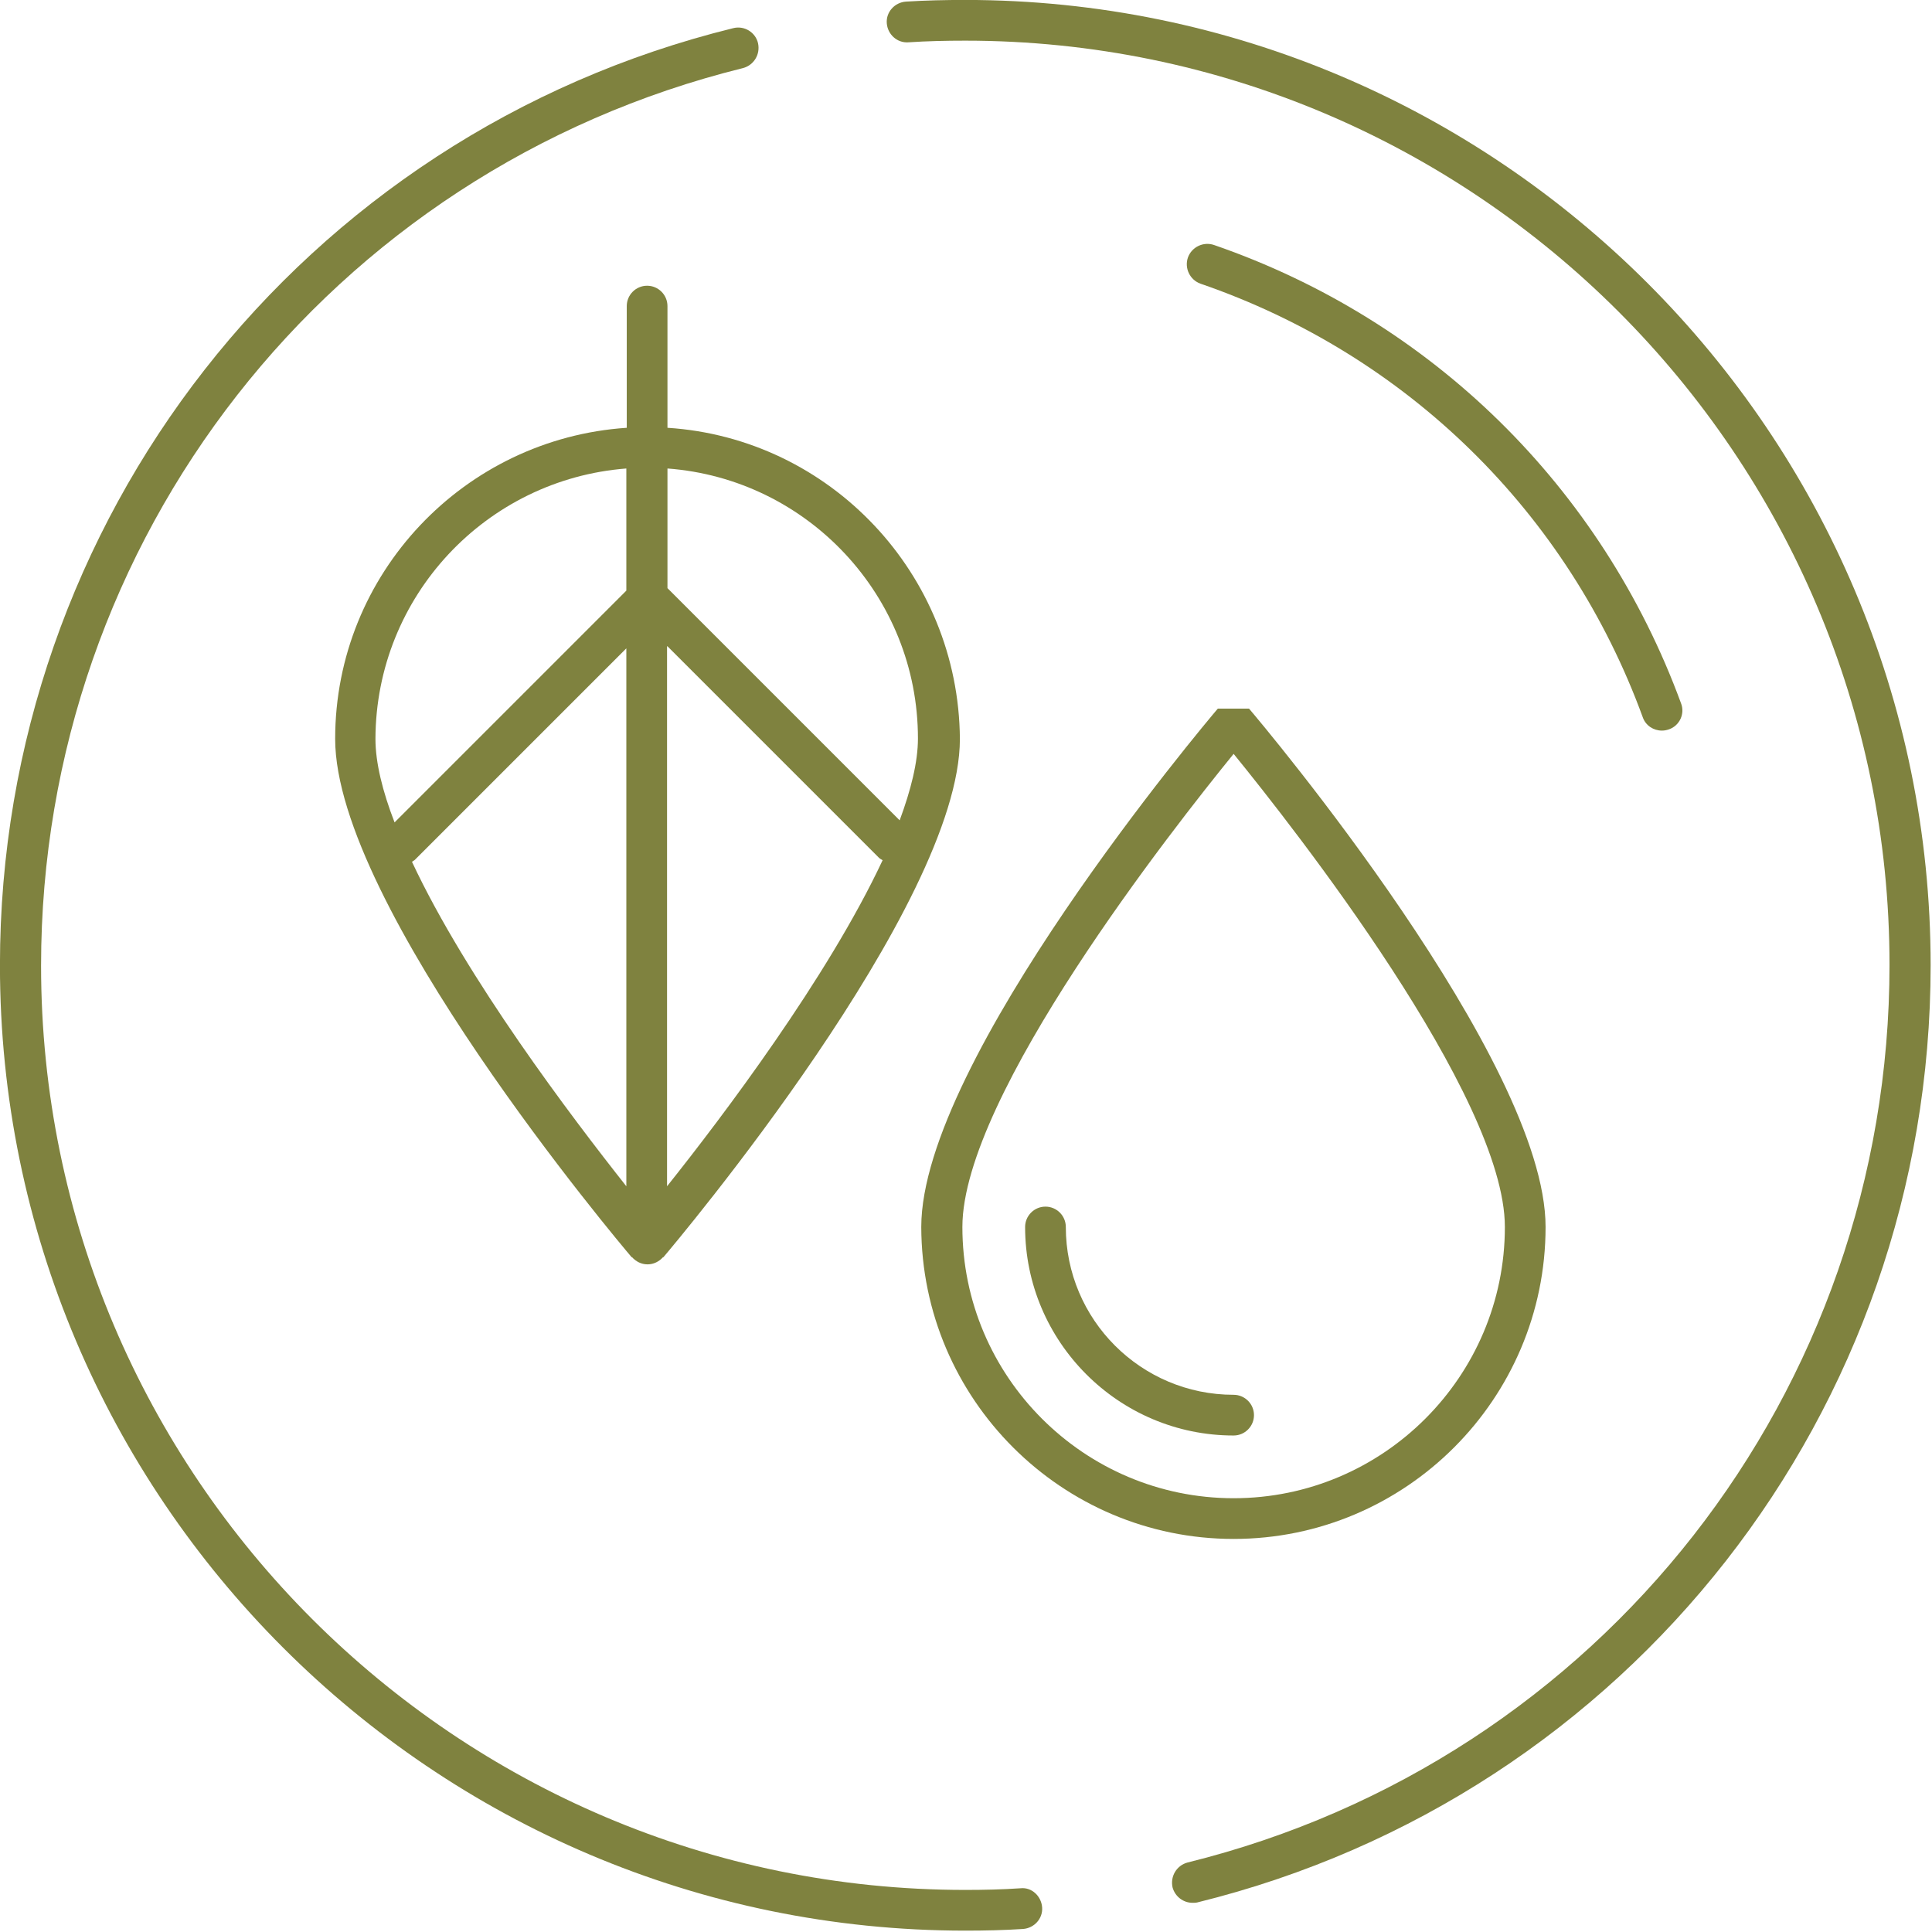
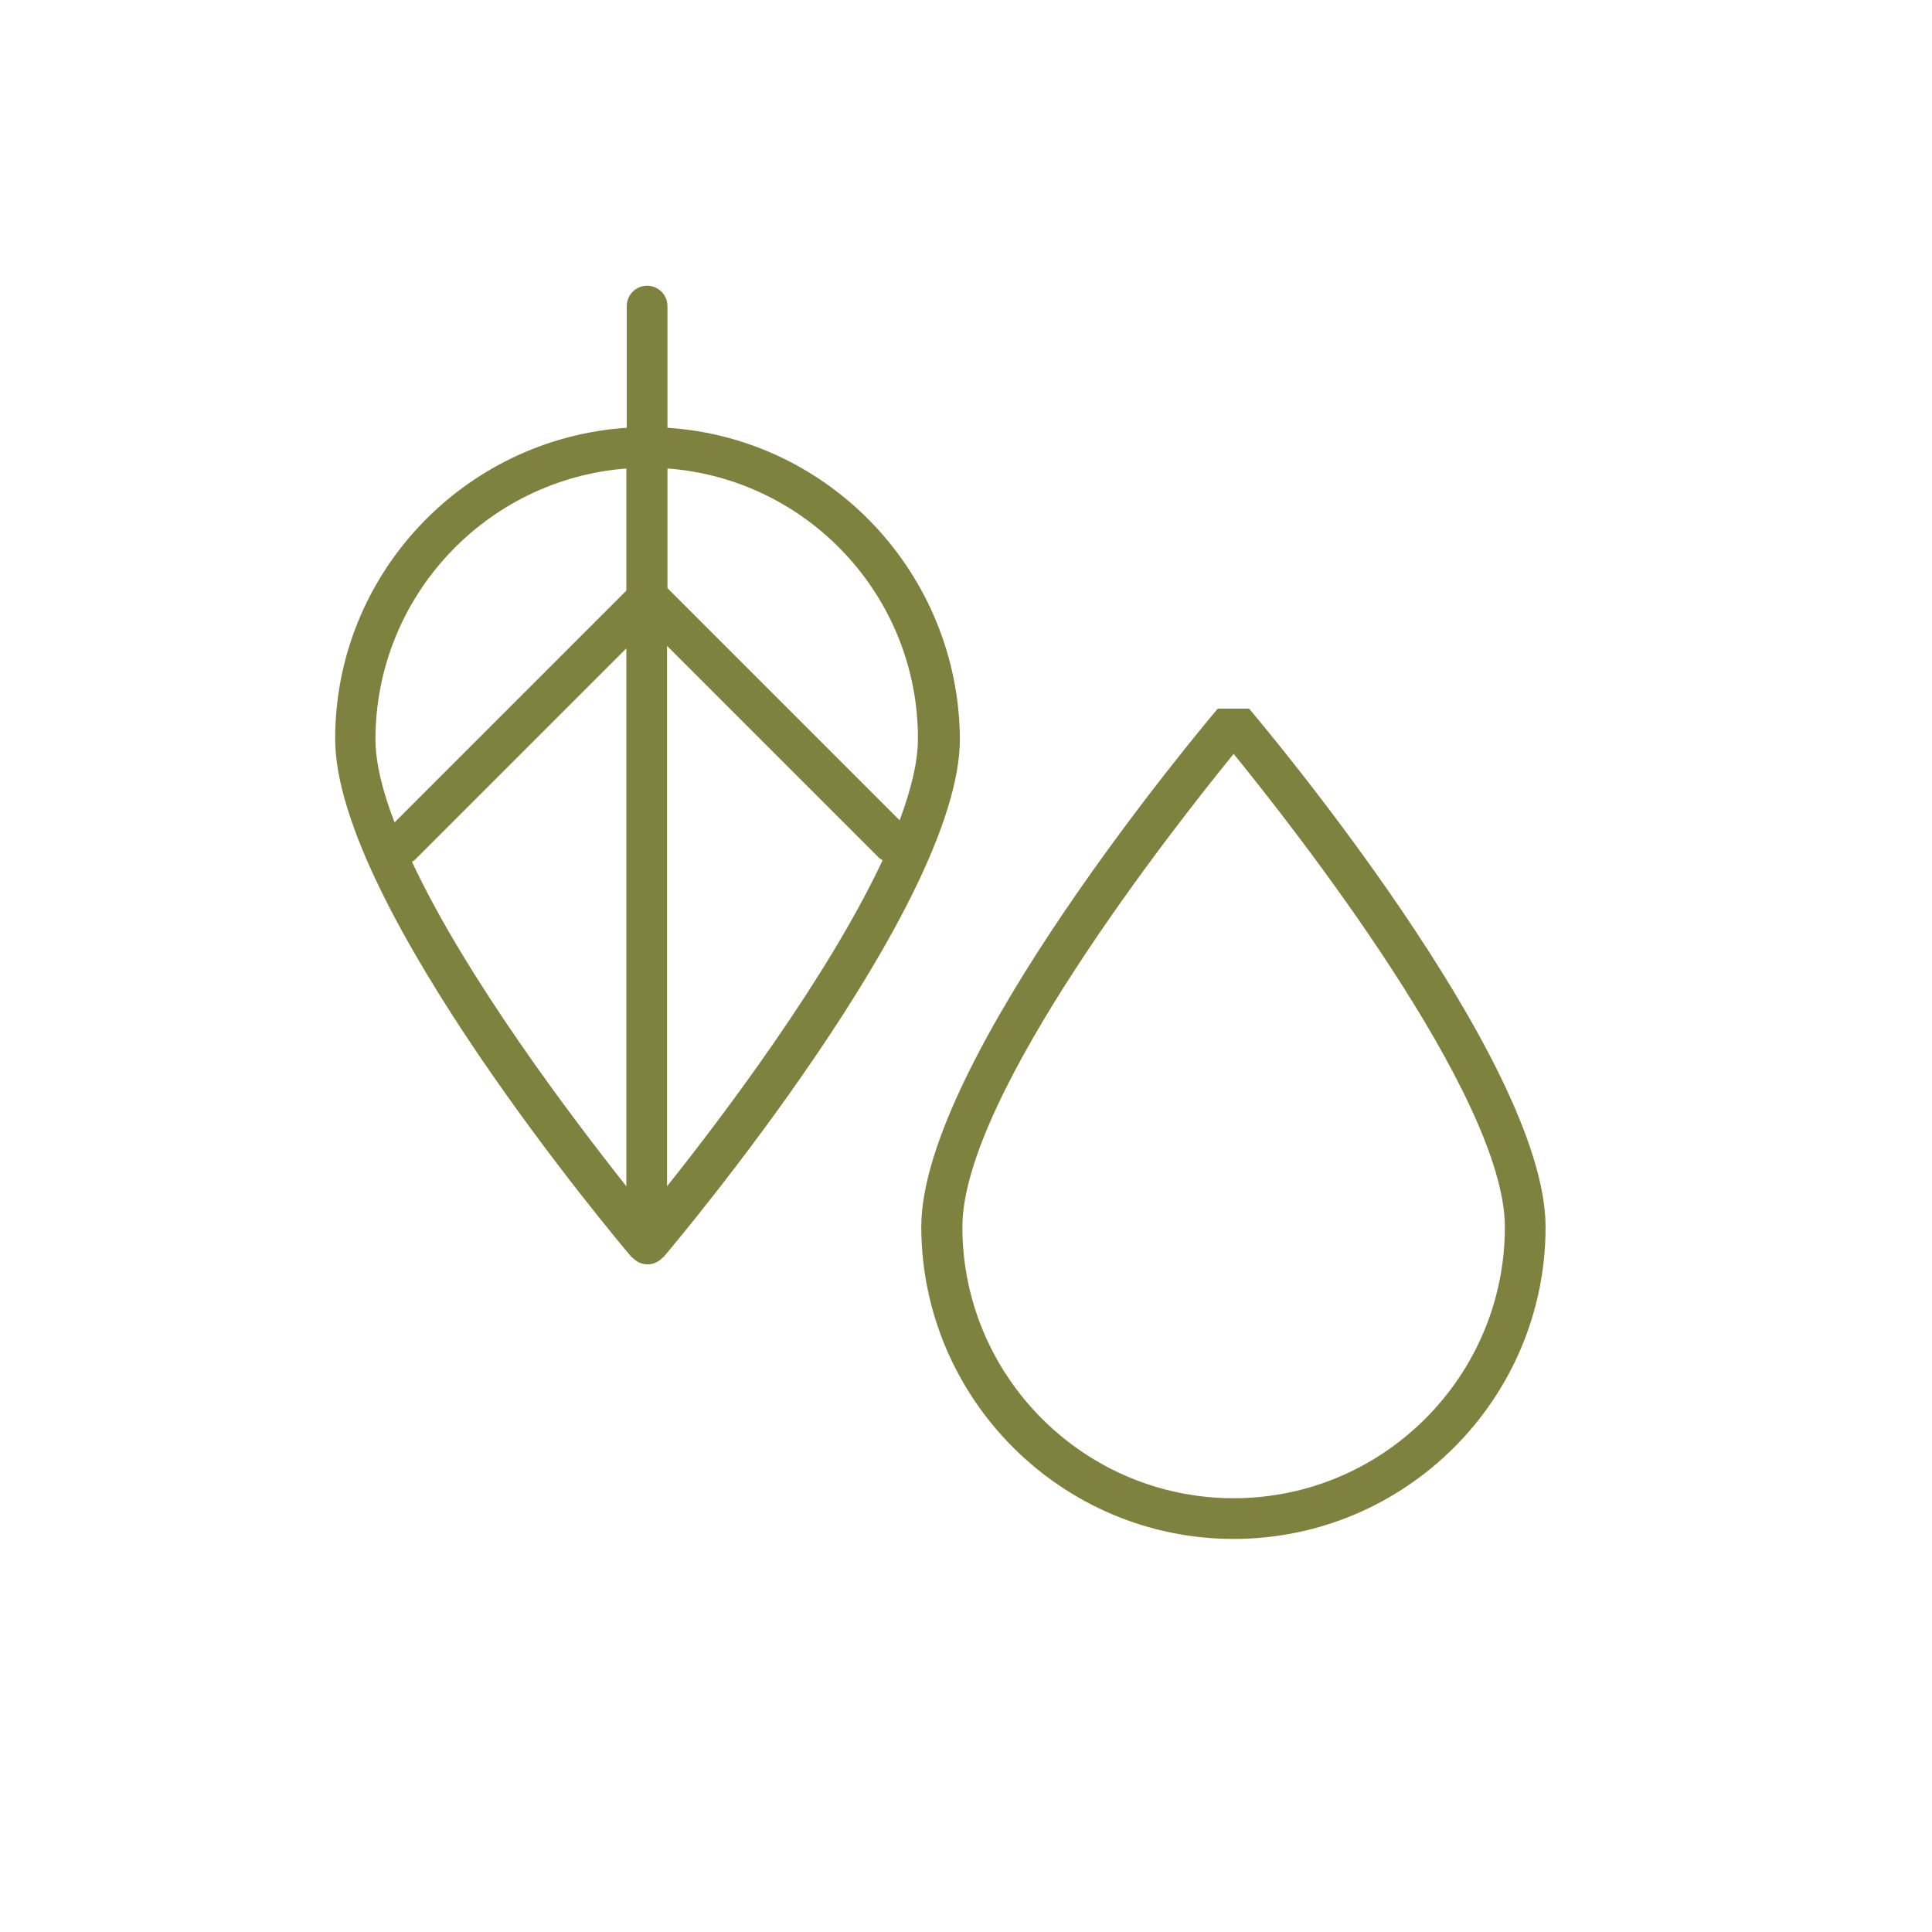
<svg xmlns="http://www.w3.org/2000/svg" xmlns:ns1="http://www.inkscape.org/namespaces/inkscape" xmlns:ns2="http://sodipodi.sourceforge.net/DTD/sodipodi-0.dtd" version="1.1" id="Vrstva_1" x="0px" y="0px" viewBox="0 0 60 60" xml:space="preserve" ns1:version="0.91 r13725" ns2:docname="usp_hydrolaty.svg" width="60" height="60">
  <defs id="defs19" />
  <ns2:namedview pagecolor="#ffffff" bordercolor="#666666" borderopacity="1" objecttolerance="10" gridtolerance="10" guidetolerance="10" ns1:pageopacity="0" ns1:pageshadow="2" ns1:window-width="1920" ns1:window-height="1017" id="namedview17" showgrid="true" ns1:zoom="5.3400704" ns1:cx="-13.716279" ns1:cy="21.610667" ns1:window-x="-8" ns1:window-y="-8" ns1:window-maximized="1" ns1:current-layer="Vrstva_1">
    <ns1:grid type="xygrid" id="grid3349" />
  </ns2:namedview>
  <style type="text/css" id="style3">
	.st0{fill:#7F823F;}
	.st1{fill:none;stroke:#7F8340;stroke-width:9.853;stroke-linecap:round;stroke-miterlimit:10;}
	.st2{fill:none;stroke:#7F8340;stroke-width:9.853;stroke-linecap:round;stroke-linejoin:round;stroke-miterlimit:10;}
	.st3{fill:none;stroke:#7F8340;stroke-width:9.853;stroke-linecap:round;stroke-linejoin:bevel;stroke-miterlimit:10;}
	.st4{fill:none;stroke:#7F8340;stroke-width:9.853;stroke-linejoin:round;stroke-miterlimit:10;}
	.st5{fill:none;stroke:#7F8340;stroke-width:9.853;stroke-miterlimit:10;}
	.st6{fill:#7F8340;}
</style>
  <style id="style3352" type="text/css">
	.st0{fill:#7F823F;}
	.st1{fill:none;stroke:#7F8340;stroke-width:9.853;stroke-linecap:round;stroke-miterlimit:10;}
	.st2{fill:none;stroke:#7F8340;stroke-width:9.853;stroke-linecap:round;stroke-linejoin:round;stroke-miterlimit:10;}
	.st3{fill:none;stroke:#7F8340;stroke-width:9.853;stroke-linecap:round;stroke-linejoin:bevel;stroke-miterlimit:10;}
	.st4{fill:none;stroke:#7F8340;stroke-width:9.853;stroke-linejoin:round;stroke-miterlimit:10;}
	.st5{fill:none;stroke:#7F8340;stroke-width:9.853;stroke-miterlimit:10;}
	.st6{fill:#7F8340;}
</style>
  <g id="g3354" transform="matrix(0.129,0,0,0.129,-2.272,-2.272)">
-     <path id="path3356" d="m 413.1,190.3 c 0.7,2 2.6,3.2 4.6,3.2 0.6,0 1.1,-0.1 1.7,-0.3 2.6,-0.9 3.9,-3.8 2.9,-6.3 -19.1,-52 -60,-92.2 -112.4,-110.3 -2.6,-0.9 -5.4,0.5 -6.3,3 -0.9,2.6 0.5,5.4 3,6.3 49.7,17.1 88.5,55.1 106.5,104.4 z" class="st0" ns1:connector-curvature="0" style="fill:#7f823f" />
-     <path id="path3358" d="m 263.3,472.2 c -4.4,0.3 -8.8,0.4 -13.3,0.4 C 127.3,472.6 27.5,372.8 27.5,250.1 27.5,147.4 97,58.6 196.5,34 c 2.6,-0.7 4.2,-3.3 3.6,-6 -0.6,-2.6 -3.3,-4.3 -6,-3.6 C 90.2,50 17.6,142.8 17.6,250 c 0,128.1 104.2,232.4 232.4,232.4 4.7,0 9.3,-0.1 13.9,-0.4 2.7,-0.2 4.8,-2.5 4.6,-5.2 -0.2,-2.7 -2.5,-4.9 -5.2,-4.6 z" class="st0" ns1:connector-curvature="0" style="fill:#7f823f" />
-     <path id="path3360" d="m 250,17.6 c -4.8,0 -9.5,0.1 -14.3,0.4 -2.7,0.2 -4.8,2.5 -4.6,5.2 0.2,2.7 2.5,4.8 5.2,4.6 4.5,-0.3 9.1,-0.4 13.7,-0.4 122.7,0 222.5,99.8 222.5,222.5 0,102.7 -69.5,191.5 -169,216.1 -2.6,0.7 -4.2,3.3 -3.6,6 0.6,2.2 2.6,3.7 4.8,3.7 0.4,0 0.8,0 1.2,-0.1 C 409.8,450 482.4,357.2 482.4,250 482.4,121.9 378.1,17.6 250,17.6 Z" class="st0" ns1:connector-curvature="0" style="fill:#7f823f" />
    <path id="path3362" d="m 314.6,388.1 c 41.4,0 75.1,-33.7 75.1,-75.1 0,-40.1 -68.4,-121.3 -71.4,-124.8 l -7.5,0 c -2.9,3.4 -71.4,84.7 -71.4,124.8 0.1,41.4 33.8,75.1 75.2,75.1 z m 0,-189 c 14.4,17.7 65.3,82.4 65.3,113.9 0,36 -29.3,65.3 -65.3,65.3 -36,0 -65.3,-29.3 -65.3,-65.3 0,-31.6 50.9,-96.2 65.3,-113.9 z" class="st0" ns1:connector-curvature="0" style="fill:#7f823f" />
    <path id="path3364" d="m 178.3,120.6 0,-29.3 c 0,-2.7 -2.2,-4.9 -4.9,-4.9 -2.7,0 -4.9,2.2 -4.9,4.9 l 0,29.3 c -39.1,2.6 -70.2,35.1 -70.2,74.9 0,40.1 68.4,121.3 71.4,124.8 l 0.1,0 c 0.9,1 2.2,1.7 3.7,1.7 1.5,0 2.8,-0.7 3.7,-1.7 l 0.1,0 c 2.9,-3.4 71.4,-84.7 71.4,-124.8 -0.3,-39.8 -31.3,-72.4 -70.4,-74.9 z m -9.9,182.6 c -13.2,-16.7 -38.4,-49.9 -51.6,-78.1 0.2,-0.2 0.5,-0.3 0.7,-0.5 l 50.9,-50.9 0,129.5 z m 9.9,-130 50.9,50.9 c 0.3,0.3 0.6,0.4 0.9,0.6 -13.2,28.2 -38.5,61.7 -51.9,78.5 l 0,-130 z m -9.9,-42.8 0,29.4 -55.8,55.8 c -2.9,-7.5 -4.6,-14.4 -4.6,-20.1 0.1,-34.4 26.7,-62.5 60.4,-65.1 z m 65.8,84.7 -55.9,-55.9 0,-28.8 c 33.7,2.5 60.3,30.7 60.3,65 0,5.7 -1.7,12.4 -4.4,19.7 z" class="st0" ns1:connector-curvature="0" style="fill:#7f823f" />
-     <path id="path3366" d="m 314.6,363.2 c 2.7,0 4.9,-2.2 4.9,-4.9 0,-2.7 -2.2,-4.9 -4.9,-4.9 -22.3,0 -40.4,-18.1 -40.4,-40.4 0,-2.7 -2.2,-4.9 -4.9,-4.9 -2.7,0 -4.9,2.2 -4.9,4.9 0,27.6 22.5,50.2 50.2,50.2 z" class="st0" ns1:connector-curvature="0" style="fill:#7f823f" />
  </g>
</svg>